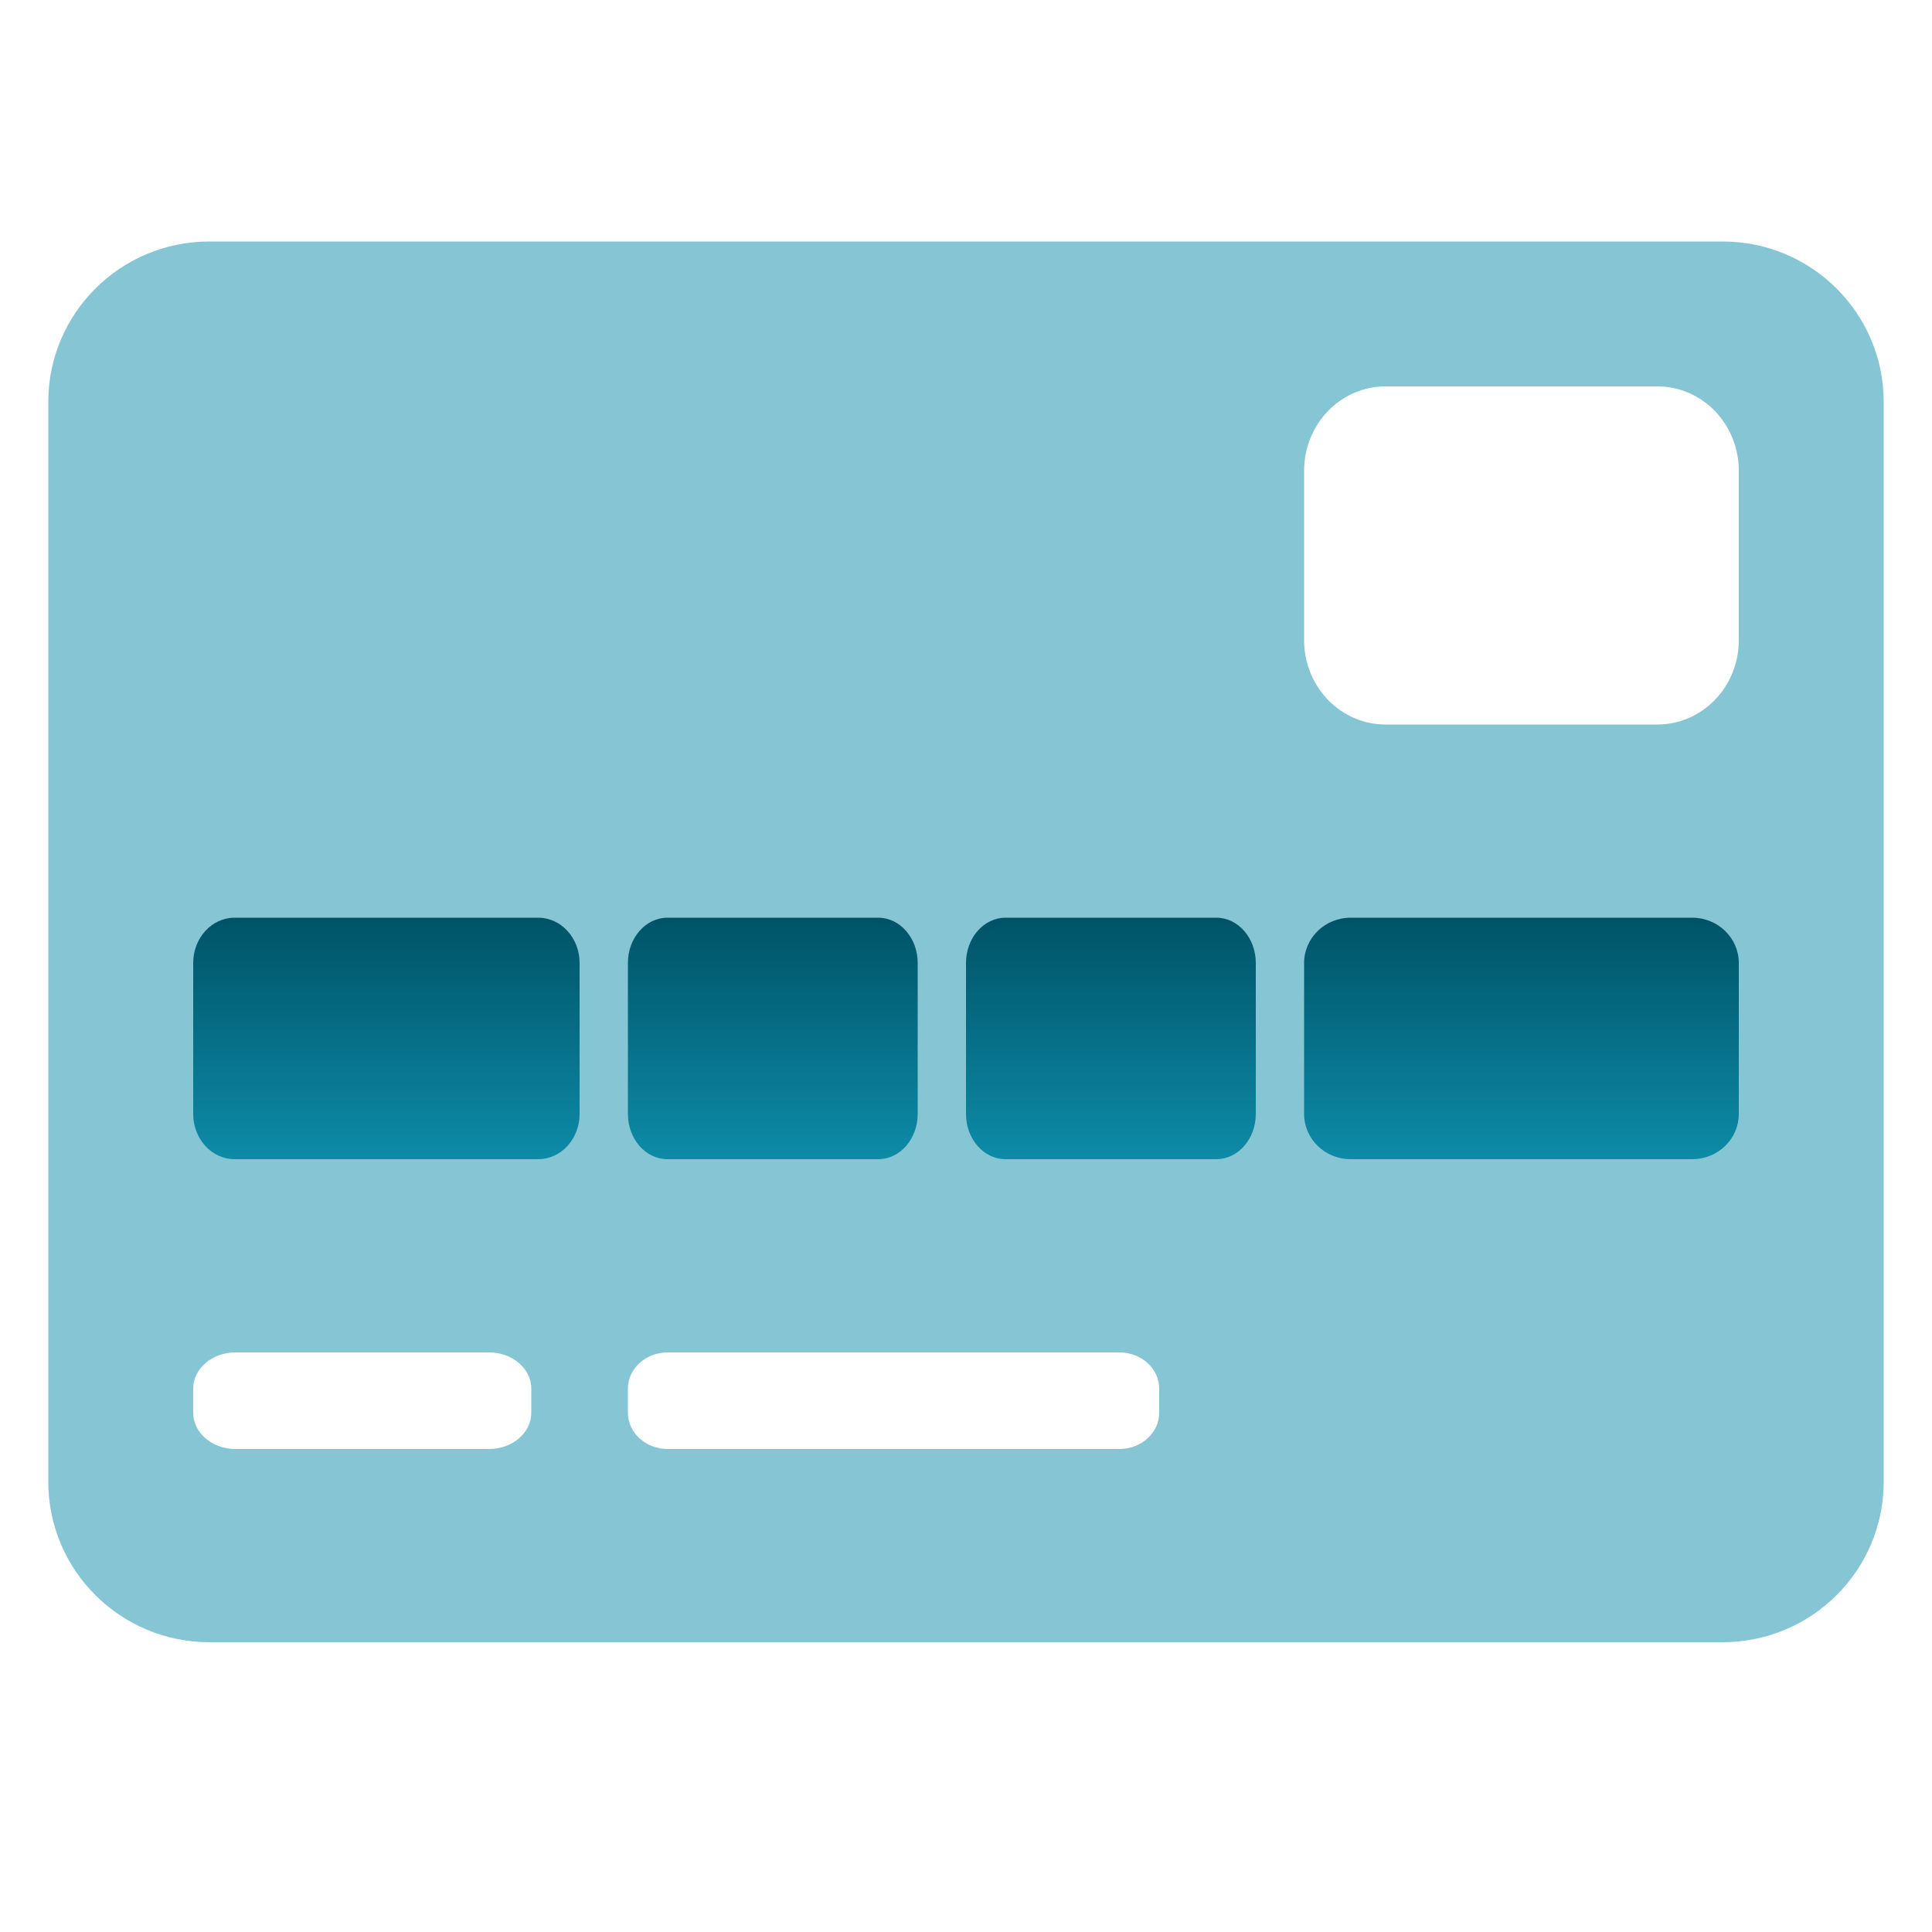
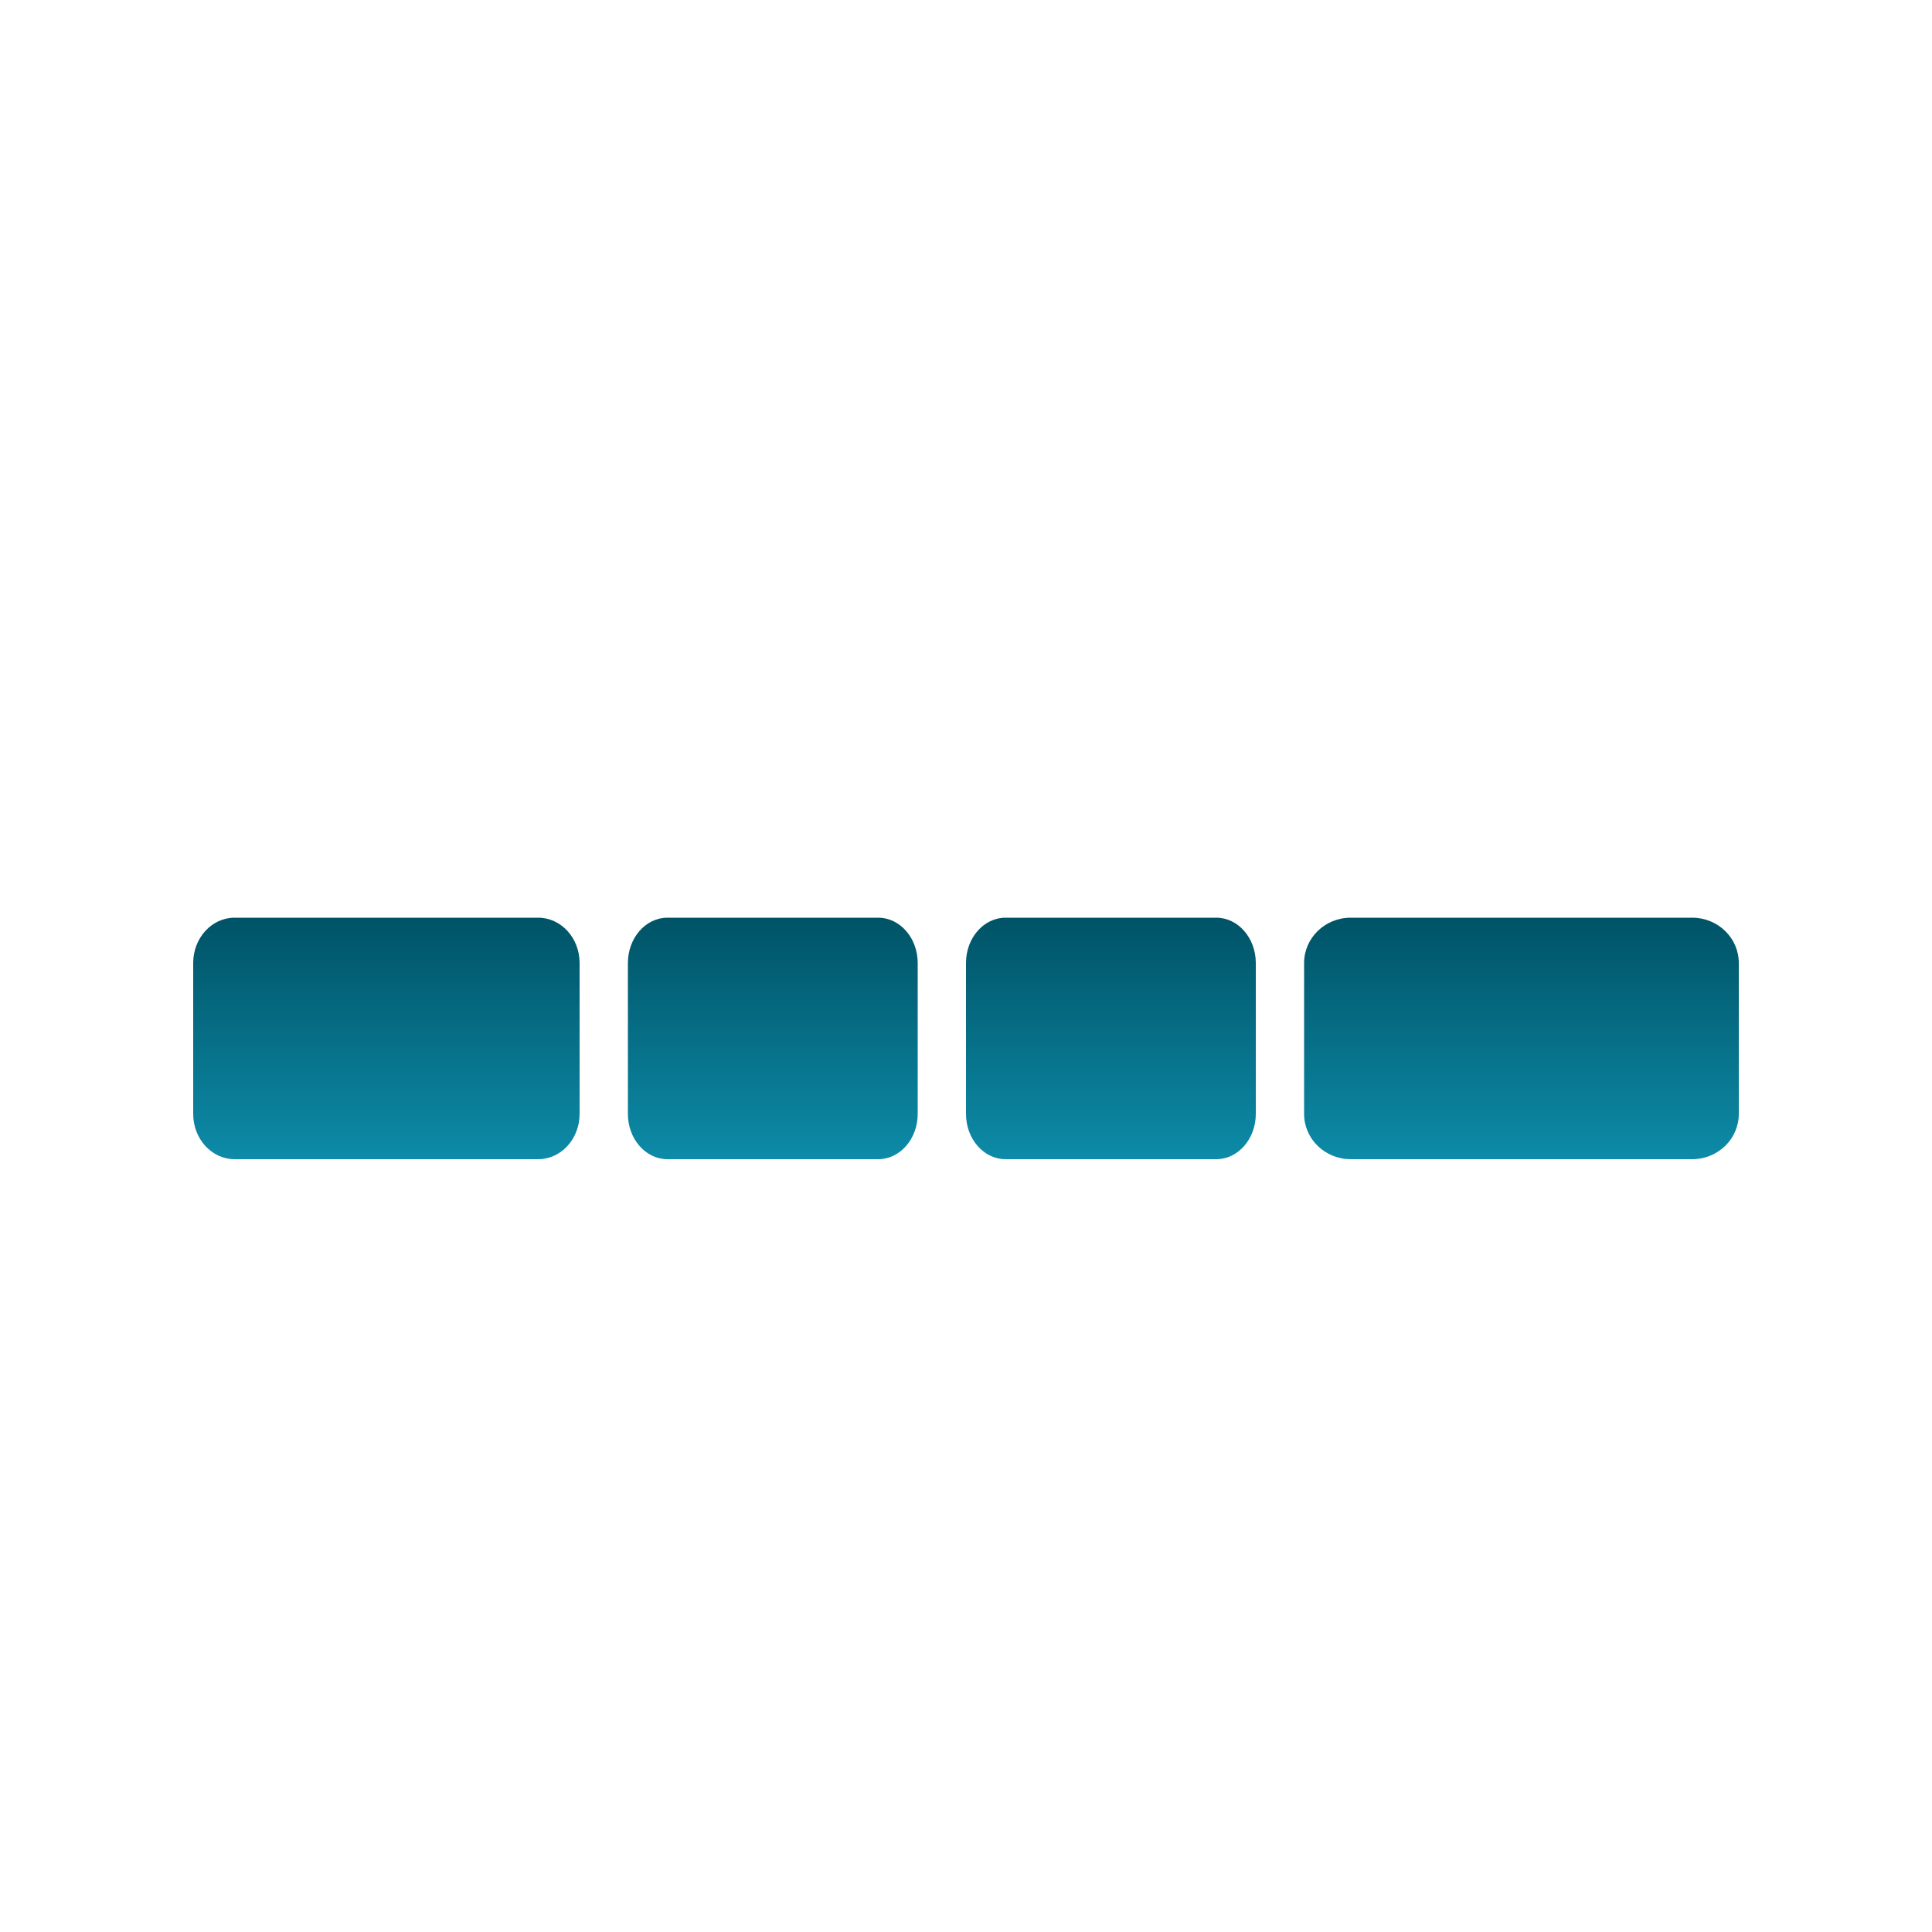
<svg xmlns="http://www.w3.org/2000/svg" width="56px" height="56px" viewBox="0 0 56 56" version="1.1">
  <title>ico/operazione-carta</title>
  <defs>
    <linearGradient x1="50%" y1="100%" x2="50%" y2="0%" id="linearGradient-1">
      <stop stop-color="#0D8BA8" offset="0%" />
      <stop stop-color="#005366" offset="100%" />
    </linearGradient>
  </defs>
  <g id="ico/operazione-carta" stroke="none" stroke-width="1" fill="none" fill-rule="evenodd">
    <g id="ui/icons/small/operazione-carta">
-       <path d="M49.933,7 L6.067,7 C3.489,7 1.4,9.082 1.4,11.65 L1.4,42.95 C1.4,45.518 3.489,47.6 6.067,47.6 L49.933,47.6 C52.511,47.6 54.6,45.518 54.6,42.95 L54.6,11.65 C54.6,9.082 52.511,7 49.933,7 Z M15.4,40.95 C15.4,41.53 14.852,42 14.175,42 L6.825,42 C6.148,42 5.6,41.53 5.6,40.95 L5.6,40.25 C5.6,39.67 6.148,39.2 6.825,39.2 L14.175,39.2 C14.852,39.2 15.4,39.67 15.4,40.25 L15.4,40.95 Z M33.6,40.95 C33.6,41.53 33.083,42 32.445,42 L19.355,42 C18.717,42 18.2,41.53 18.2,40.95 L18.2,40.25 C18.2,39.67 18.717,39.2 19.355,39.2 L32.445,39.2 C33.083,39.2 33.6,39.67 33.6,40.25 L33.6,40.95 Z M50.4,18.55 C50.402,19.2 50.153,19.824 49.71,20.284 C49.266,20.744 48.665,21.002 48.037,21 L40.163,21 C39.535,21.002 38.934,20.744 38.49,20.284 C38.047,19.824 37.798,19.2 37.8,18.55 L37.8,13.65 C37.798,13 38.047,12.376 38.49,11.916 C38.934,11.456 39.535,11.198 40.163,11.2 L48.037,11.2 C48.665,11.198 49.266,11.456 49.71,11.916 C50.153,12.376 50.402,13 50.4,13.65 L50.4,18.55 Z" id="Shape" fill="#86C5D3" />
-       <path d="M25.455,26.6 L19.345,26.6 C18.713,26.6 18.2,27.188 18.2,27.913 L18.2,32.288 C18.2,33.012 18.713,33.6 19.345,33.6 L25.455,33.6 C26.087,33.6 26.6,33.012 26.6,32.288 L26.6,27.913 C26.6,27.188 26.087,26.6 25.455,26.6 Z M15.6,26.6 L6.8,26.6 C6.137,26.6 5.6,27.188 5.6,27.913 L5.6,32.288 C5.6,33.012 6.137,33.6 6.8,33.6 L15.6,33.6 C16.263,33.6 16.8,33.012 16.8,32.288 L16.8,27.913 C16.8,27.188 16.263,26.6 15.6,26.6 Z M35.255,26.6 L29.145,26.6 C28.513,26.6 28,27.188 28,27.913 L28,32.288 C28,33.012 28.513,33.6 29.145,33.6 L35.255,33.6 C35.887,33.6 36.4,33.012 36.4,32.288 L36.4,27.913 C36.4,27.188 35.887,26.6 35.255,26.6 Z M49.05,26.6 L39.15,26.6 C38.404,26.6 37.8,27.188 37.8,27.913 L37.8,32.288 C37.8,33.012 38.404,33.6 39.15,33.6 L49.05,33.6 C49.796,33.6 50.4,33.012 50.4,32.288 L50.4,27.913 C50.4,27.188 49.796,26.6 49.05,26.6 L49.05,26.6 Z" id="Shape" fill="url(#linearGradient-1)" />
+       <path d="M25.455,26.6 L19.345,26.6 C18.713,26.6 18.2,27.188 18.2,27.913 L18.2,32.288 C18.2,33.012 18.713,33.6 19.345,33.6 L25.455,33.6 C26.087,33.6 26.6,33.012 26.6,32.288 L26.6,27.913 C26.6,27.188 26.087,26.6 25.455,26.6 Z M15.6,26.6 L6.8,26.6 C6.137,26.6 5.6,27.188 5.6,27.913 L5.6,32.288 C5.6,33.012 6.137,33.6 6.8,33.6 L15.6,33.6 C16.263,33.6 16.8,33.012 16.8,32.288 L16.8,27.913 C16.8,27.188 16.263,26.6 15.6,26.6 Z M35.255,26.6 L29.145,26.6 C28.513,26.6 28,27.188 28,27.913 L28,32.288 C28,33.012 28.513,33.6 29.145,33.6 L35.255,33.6 C35.887,33.6 36.4,33.012 36.4,32.288 L36.4,27.913 C36.4,27.188 35.887,26.6 35.255,26.6 M49.05,26.6 L39.15,26.6 C38.404,26.6 37.8,27.188 37.8,27.913 L37.8,32.288 C37.8,33.012 38.404,33.6 39.15,33.6 L49.05,33.6 C49.796,33.6 50.4,33.012 50.4,32.288 L50.4,27.913 C50.4,27.188 49.796,26.6 49.05,26.6 L49.05,26.6 Z" id="Shape" fill="url(#linearGradient-1)" />
    </g>
  </g>
</svg>